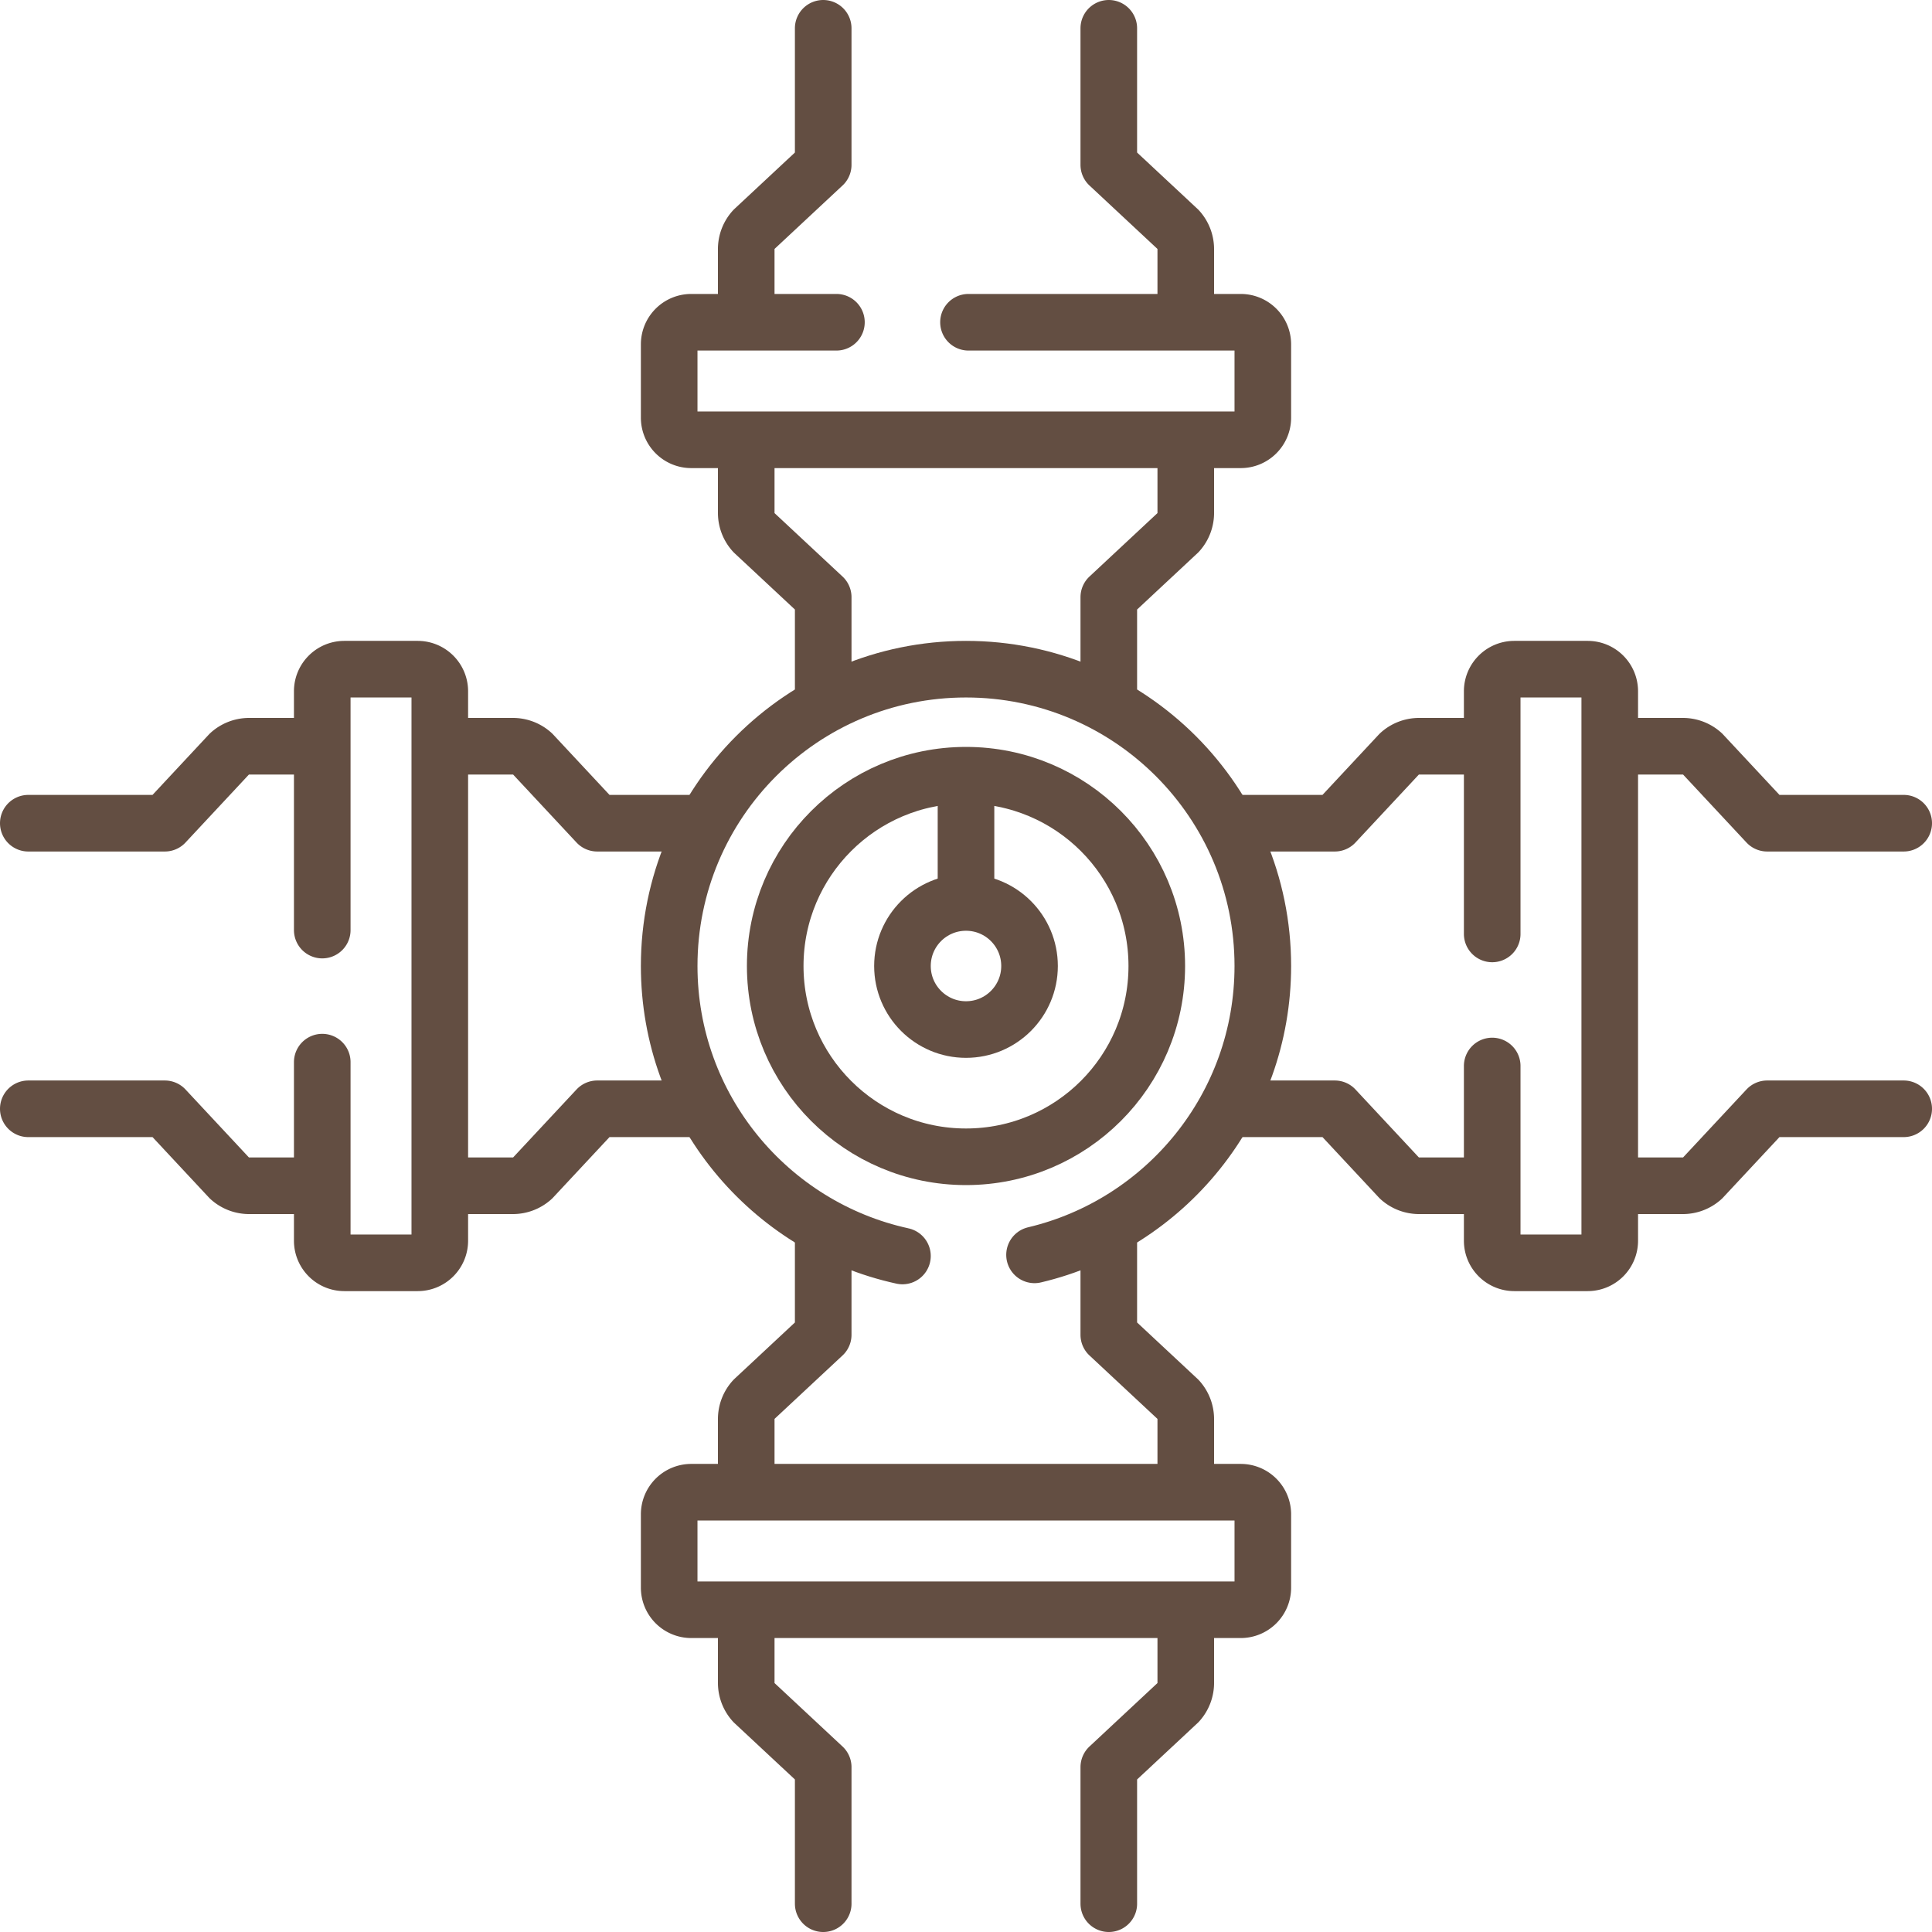
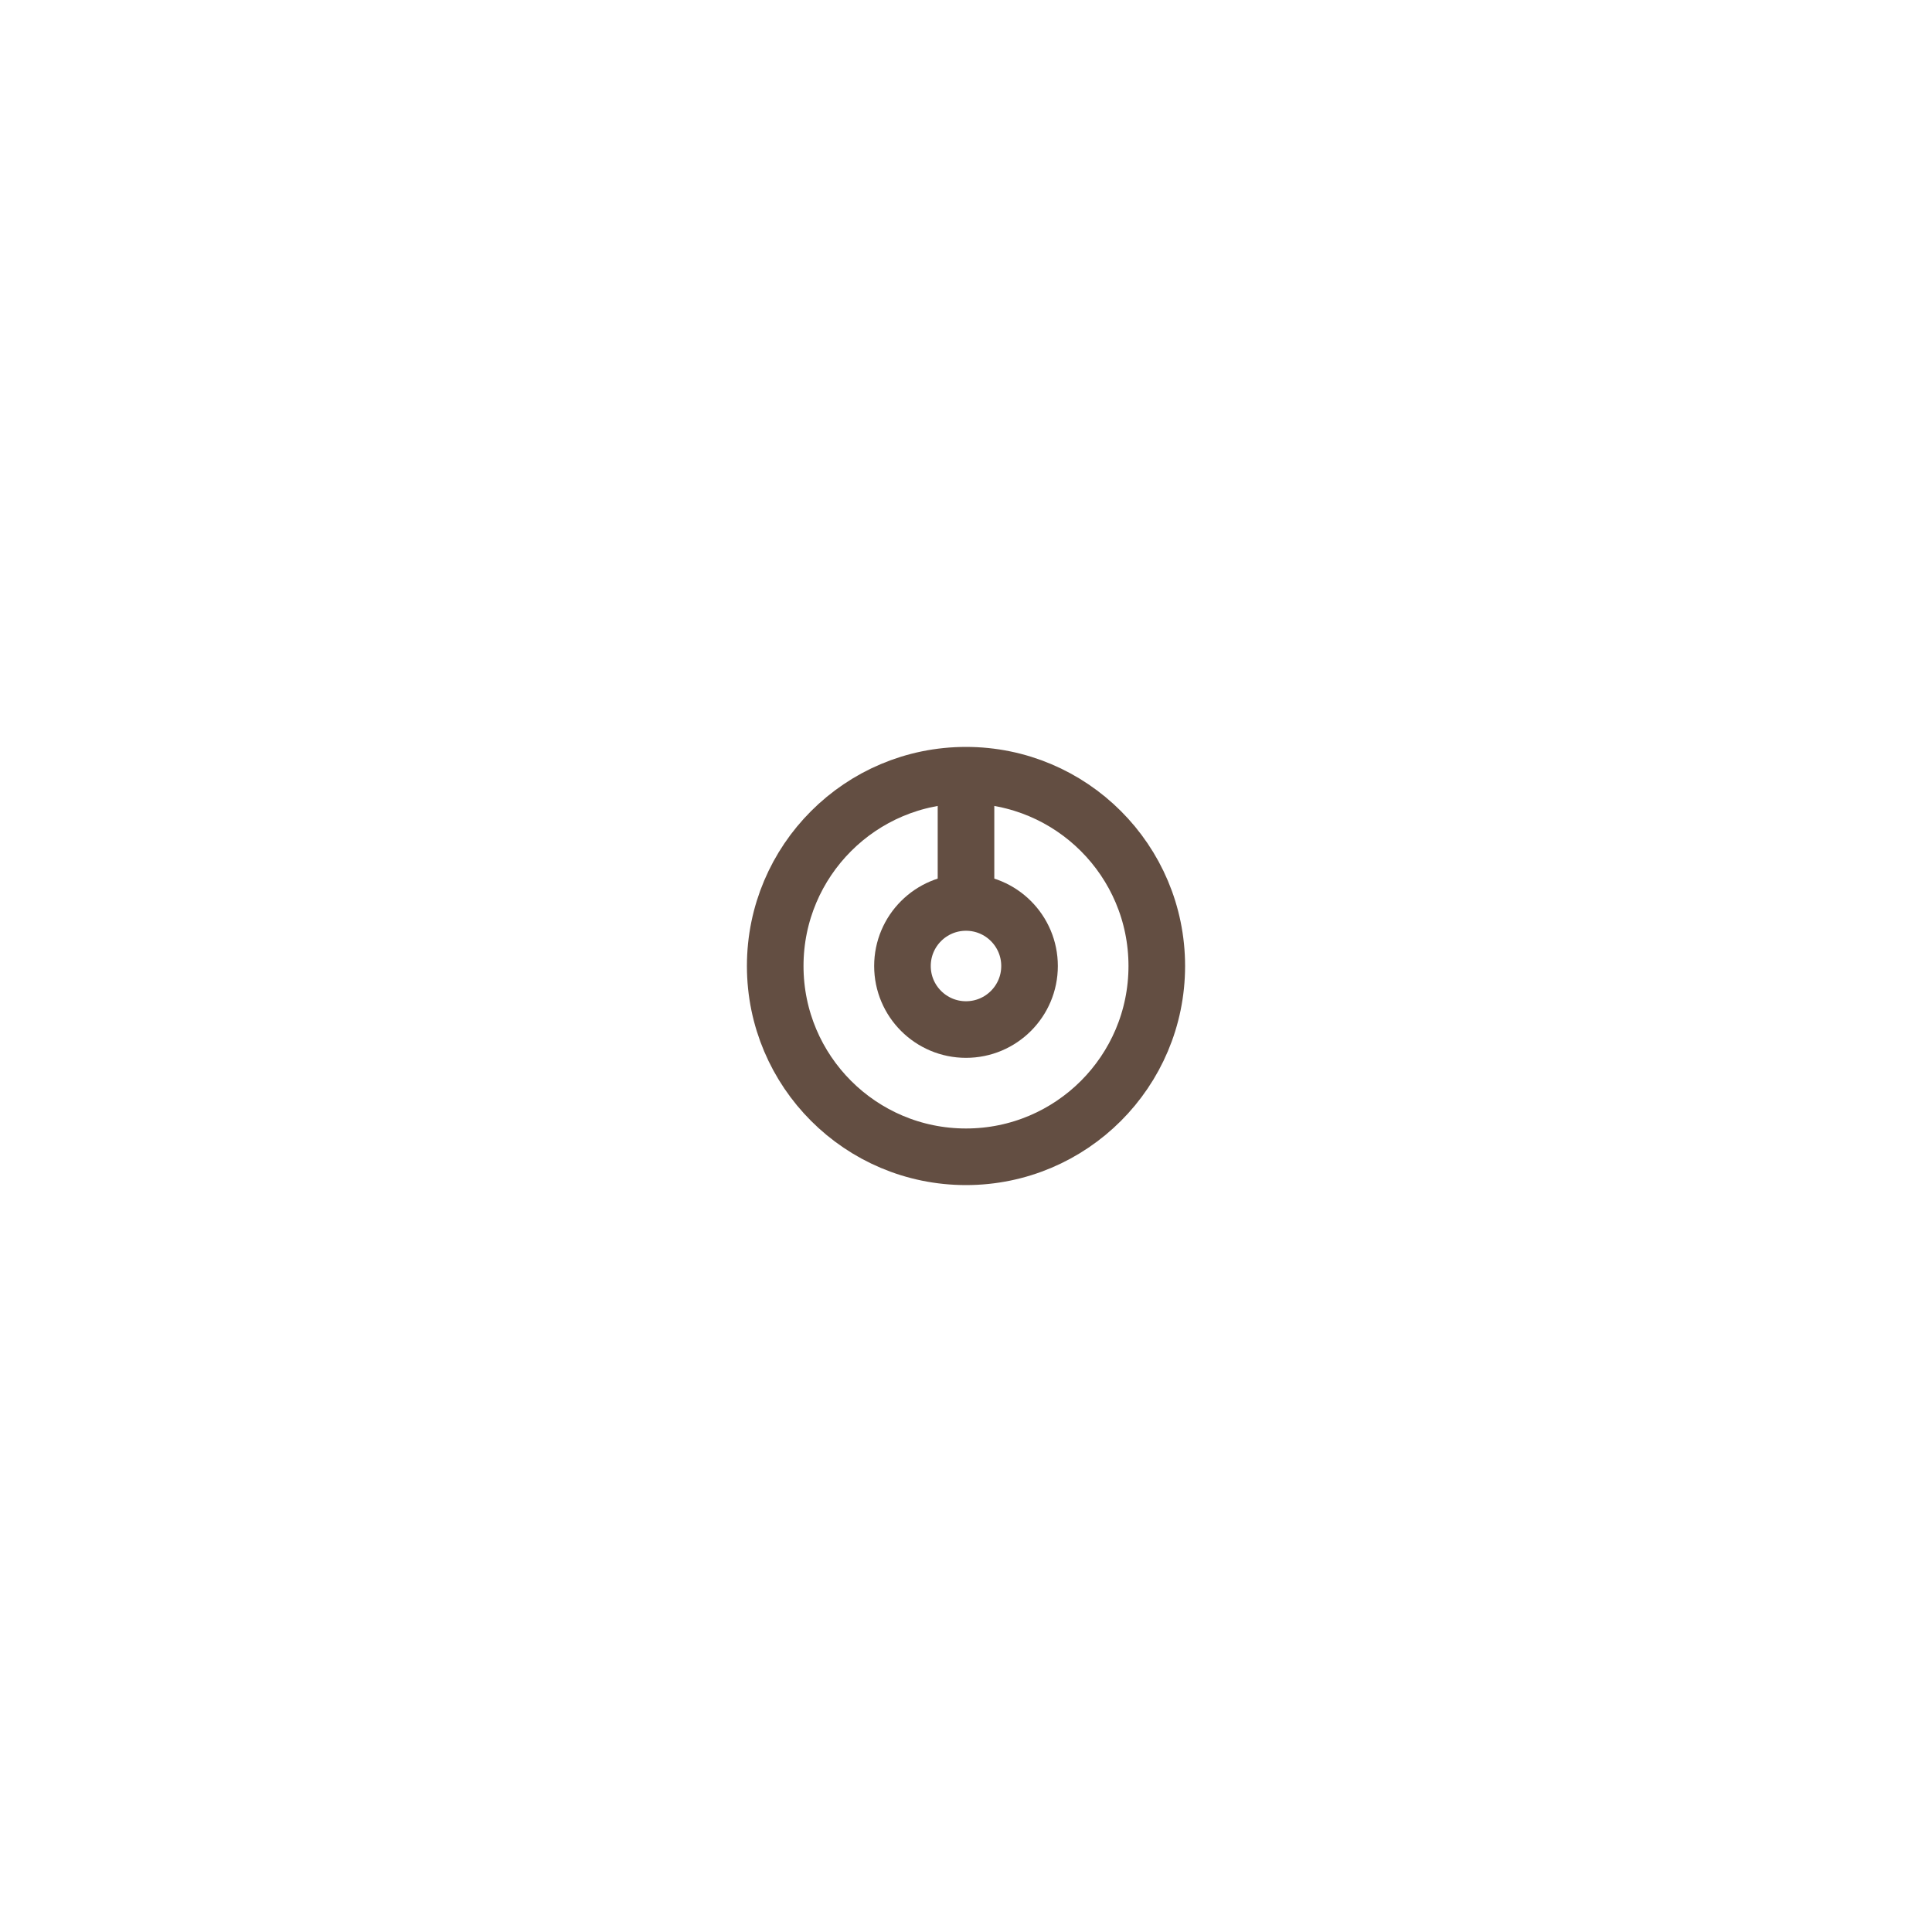
<svg xmlns="http://www.w3.org/2000/svg" width="512" height="512" x="0" y="0" viewBox="0 0 512 512" style="enable-background:new 0 0 512 512" xml:space="preserve" class="">
  <g>
-     <path d="M197.759 119.587v16.343c0 1.916.716 3.762 2.007 5.178l18.392 17.158v26.275M293.843 184.541v-26.275l18.392-17.158a7.682 7.682 0 0 0 2.007-5.177v-16.344M392.596 197.759h-16.527a7.685 7.685 0 0 0-5.178 2.007l-17.158 18.392h0-26.092M328.083 293.843h25.651l17.158 18.392a7.683 7.683 0 0 0 5.178 2.007h15.206M314.241 393.495v-17.426a7.685 7.685 0 0 0-2.007-5.178l-18.392-17.158h0V327.22M218.157 327.22v26.514h0l-18.391 17.158a7.683 7.683 0 0 0-2.007 5.178v17.426M118.908 314.241h17.022a7.685 7.685 0 0 0 5.178-2.007l17.158-18.392h26.917M184.523 218.157h-26.257l-17.158-18.392a7.682 7.682 0 0 0-5.177-2.007h-17.022M82.138 197.759h-16.12a7.685 7.685 0 0 0-5.178 2.007l-17.158 18.392H7.5M7.5 293.843h36.183l17.158 18.392a7.683 7.683 0 0 0 5.178 2.007h17M85.4 281.48v47.32c0 3.24 2.62 5.86 5.86 5.86h19.43c3.23 0 5.86-2.62 5.86-5.86V183.2c0-3.24-2.63-5.86-5.86-5.86H91.26c-3.24 0-5.86 2.62-5.86 5.86v63.28M197.759 429.385v16.596a7.68 7.68 0 0 0 2.007 5.177l18.392 17.158V504.5M293.843 504.5v-36.183h0l18.392-17.158a7.682 7.682 0 0 0 2.007-5.177v-14.615M334.661 401.311v19.428a5.86 5.86 0 0 1-5.86 5.86H183.199a5.86 5.86 0 0 1-5.86-5.86v-19.428a5.86 5.86 0 0 1 5.86-5.86h145.602a5.861 5.861 0 0 1 5.86 5.86zM429.807 314.241h16.174a7.68 7.68 0 0 0 5.177-2.007l17.158-18.392H504.5M504.5 218.157h-36.183 0l-17.158-18.392a7.682 7.682 0 0 0-5.177-2.007h-16.174M395.45 282.5v46.3c0 3.24 2.63 5.86 5.86 5.86h19.43c3.24 0 5.86-2.62 5.86-5.86V183.2c0-3.24-2.62-5.86-5.86-5.86h-19.43c-3.23 0-5.86 2.62-5.86 5.86v64.3M314.241 84.138v-18.12a7.685 7.685 0 0 0-2.007-5.178l-18.392-17.158V7.5M218.157 7.5v36.183h0l-18.392 17.158a7.683 7.683 0 0 0-2.007 5.178v18.119M256.66 85.4h72.14c3.24 0 5.86 2.62 5.86 5.86v19.43c0 3.23-2.62 5.86-5.86 5.86H183.2c-3.24 0-5.86-2.63-5.86-5.86V91.26c0-3.24 2.62-5.86 5.86-5.86h38.46" style="stroke-width:15;stroke-linecap:round;stroke-linejoin:round;stroke-miterlimit:10;" fill="none" stroke="#634e42" stroke-width="15" stroke-linecap="round" stroke-linejoin="round" stroke-miterlimit="10" data-original="#000000" opacity="1" class="" />
-     <path d="M274.16 332.55c34.69-8.2 60.5-39.36 60.5-76.55 0-43.44-35.22-78.66-78.66-78.66s-78.66 35.22-78.66 78.66c0 37.66 26.47 69.14 61.82 76.85" style="stroke-width:15;stroke-linecap:round;stroke-linejoin:round;stroke-miterlimit:10;" fill="none" stroke="#634e42" stroke-width="15" stroke-linecap="round" stroke-linejoin="round" stroke-miterlimit="10" data-original="#000000" opacity="1" class="" />
    <circle cx="256" cy="256" r="50.56" style="stroke-width:15;stroke-linecap:round;stroke-linejoin:round;stroke-miterlimit:10;" fill="none" stroke="#634e42" stroke-width="15" stroke-linecap="round" stroke-linejoin="round" stroke-miterlimit="10" data-original="#000000" opacity="1" class="" />
    <circle cx="256" cy="256" r="16.839" style="stroke-width:15;stroke-linecap:round;stroke-linejoin:round;stroke-miterlimit:10;" fill="none" stroke="#634e42" stroke-width="15" stroke-linecap="round" stroke-linejoin="round" stroke-miterlimit="10" data-original="#000000" opacity="1" class="" />
    <path d="M256 209.527v27.335" style="stroke-width:15;stroke-linecap:round;stroke-linejoin:round;stroke-miterlimit:10;" fill="none" stroke="#634e42" stroke-width="15" stroke-linecap="round" stroke-linejoin="round" stroke-miterlimit="10" data-original="#000000" opacity="1" class="" />
  </g>
</svg>